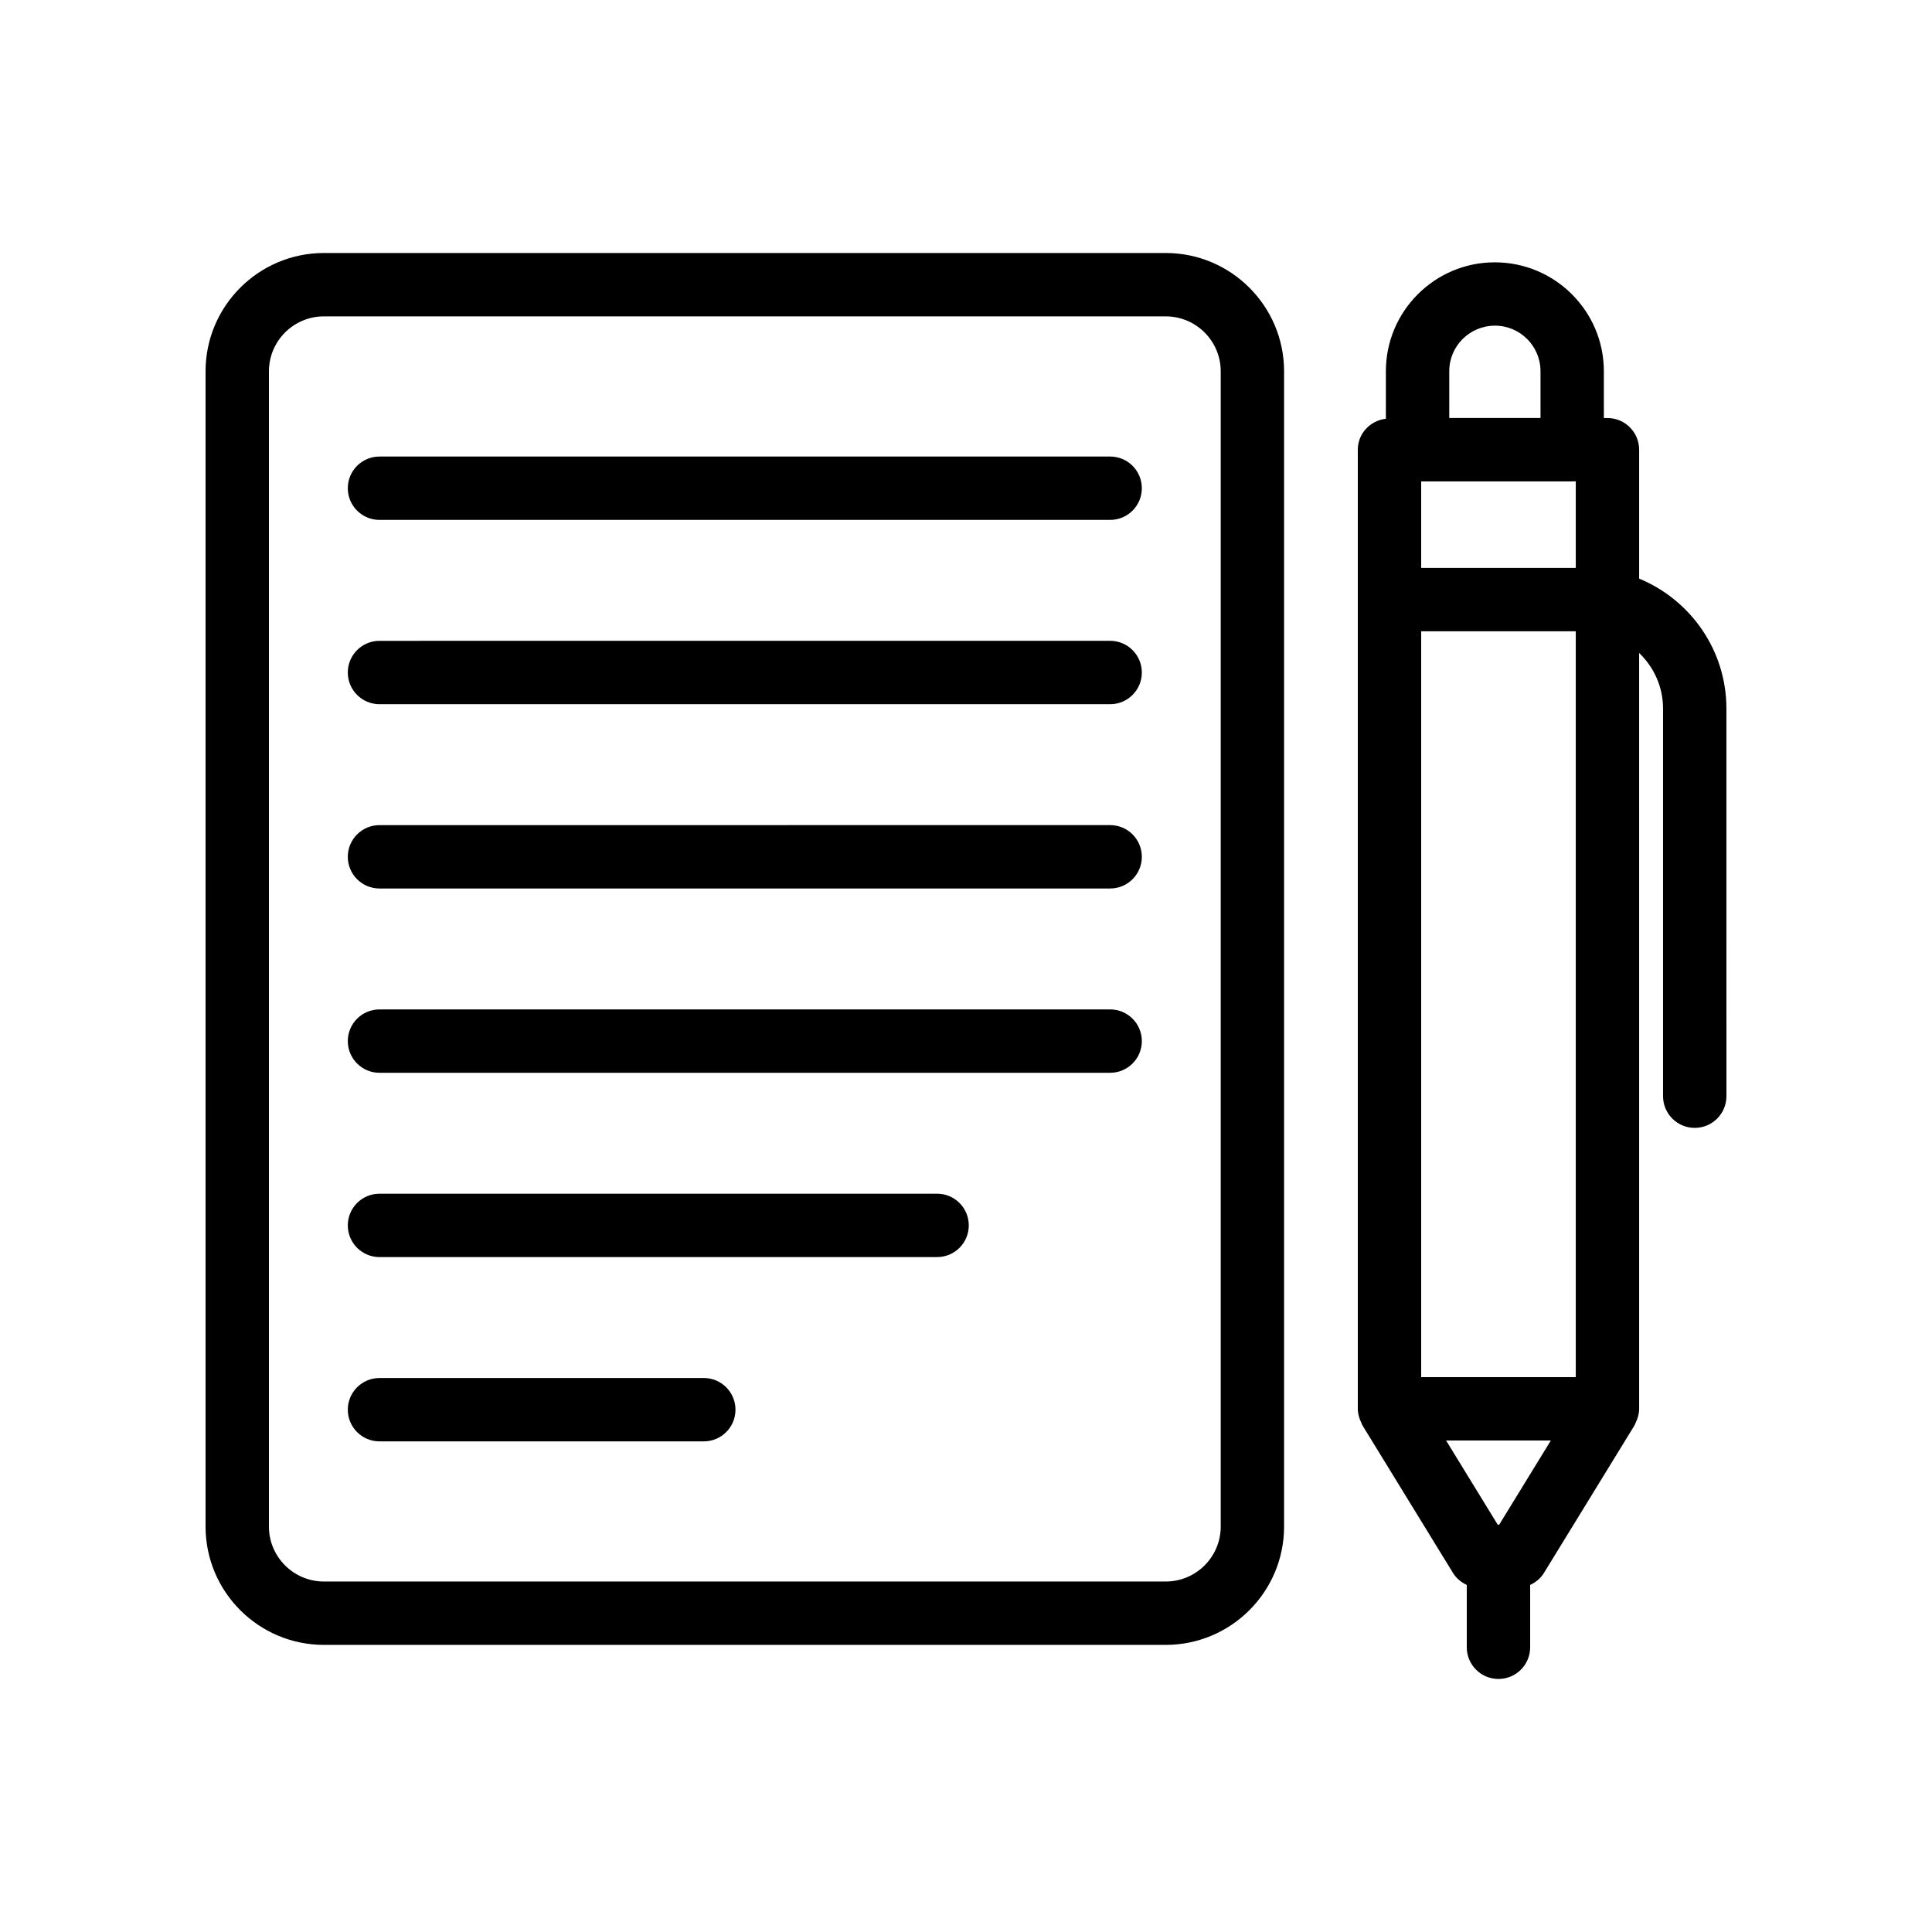
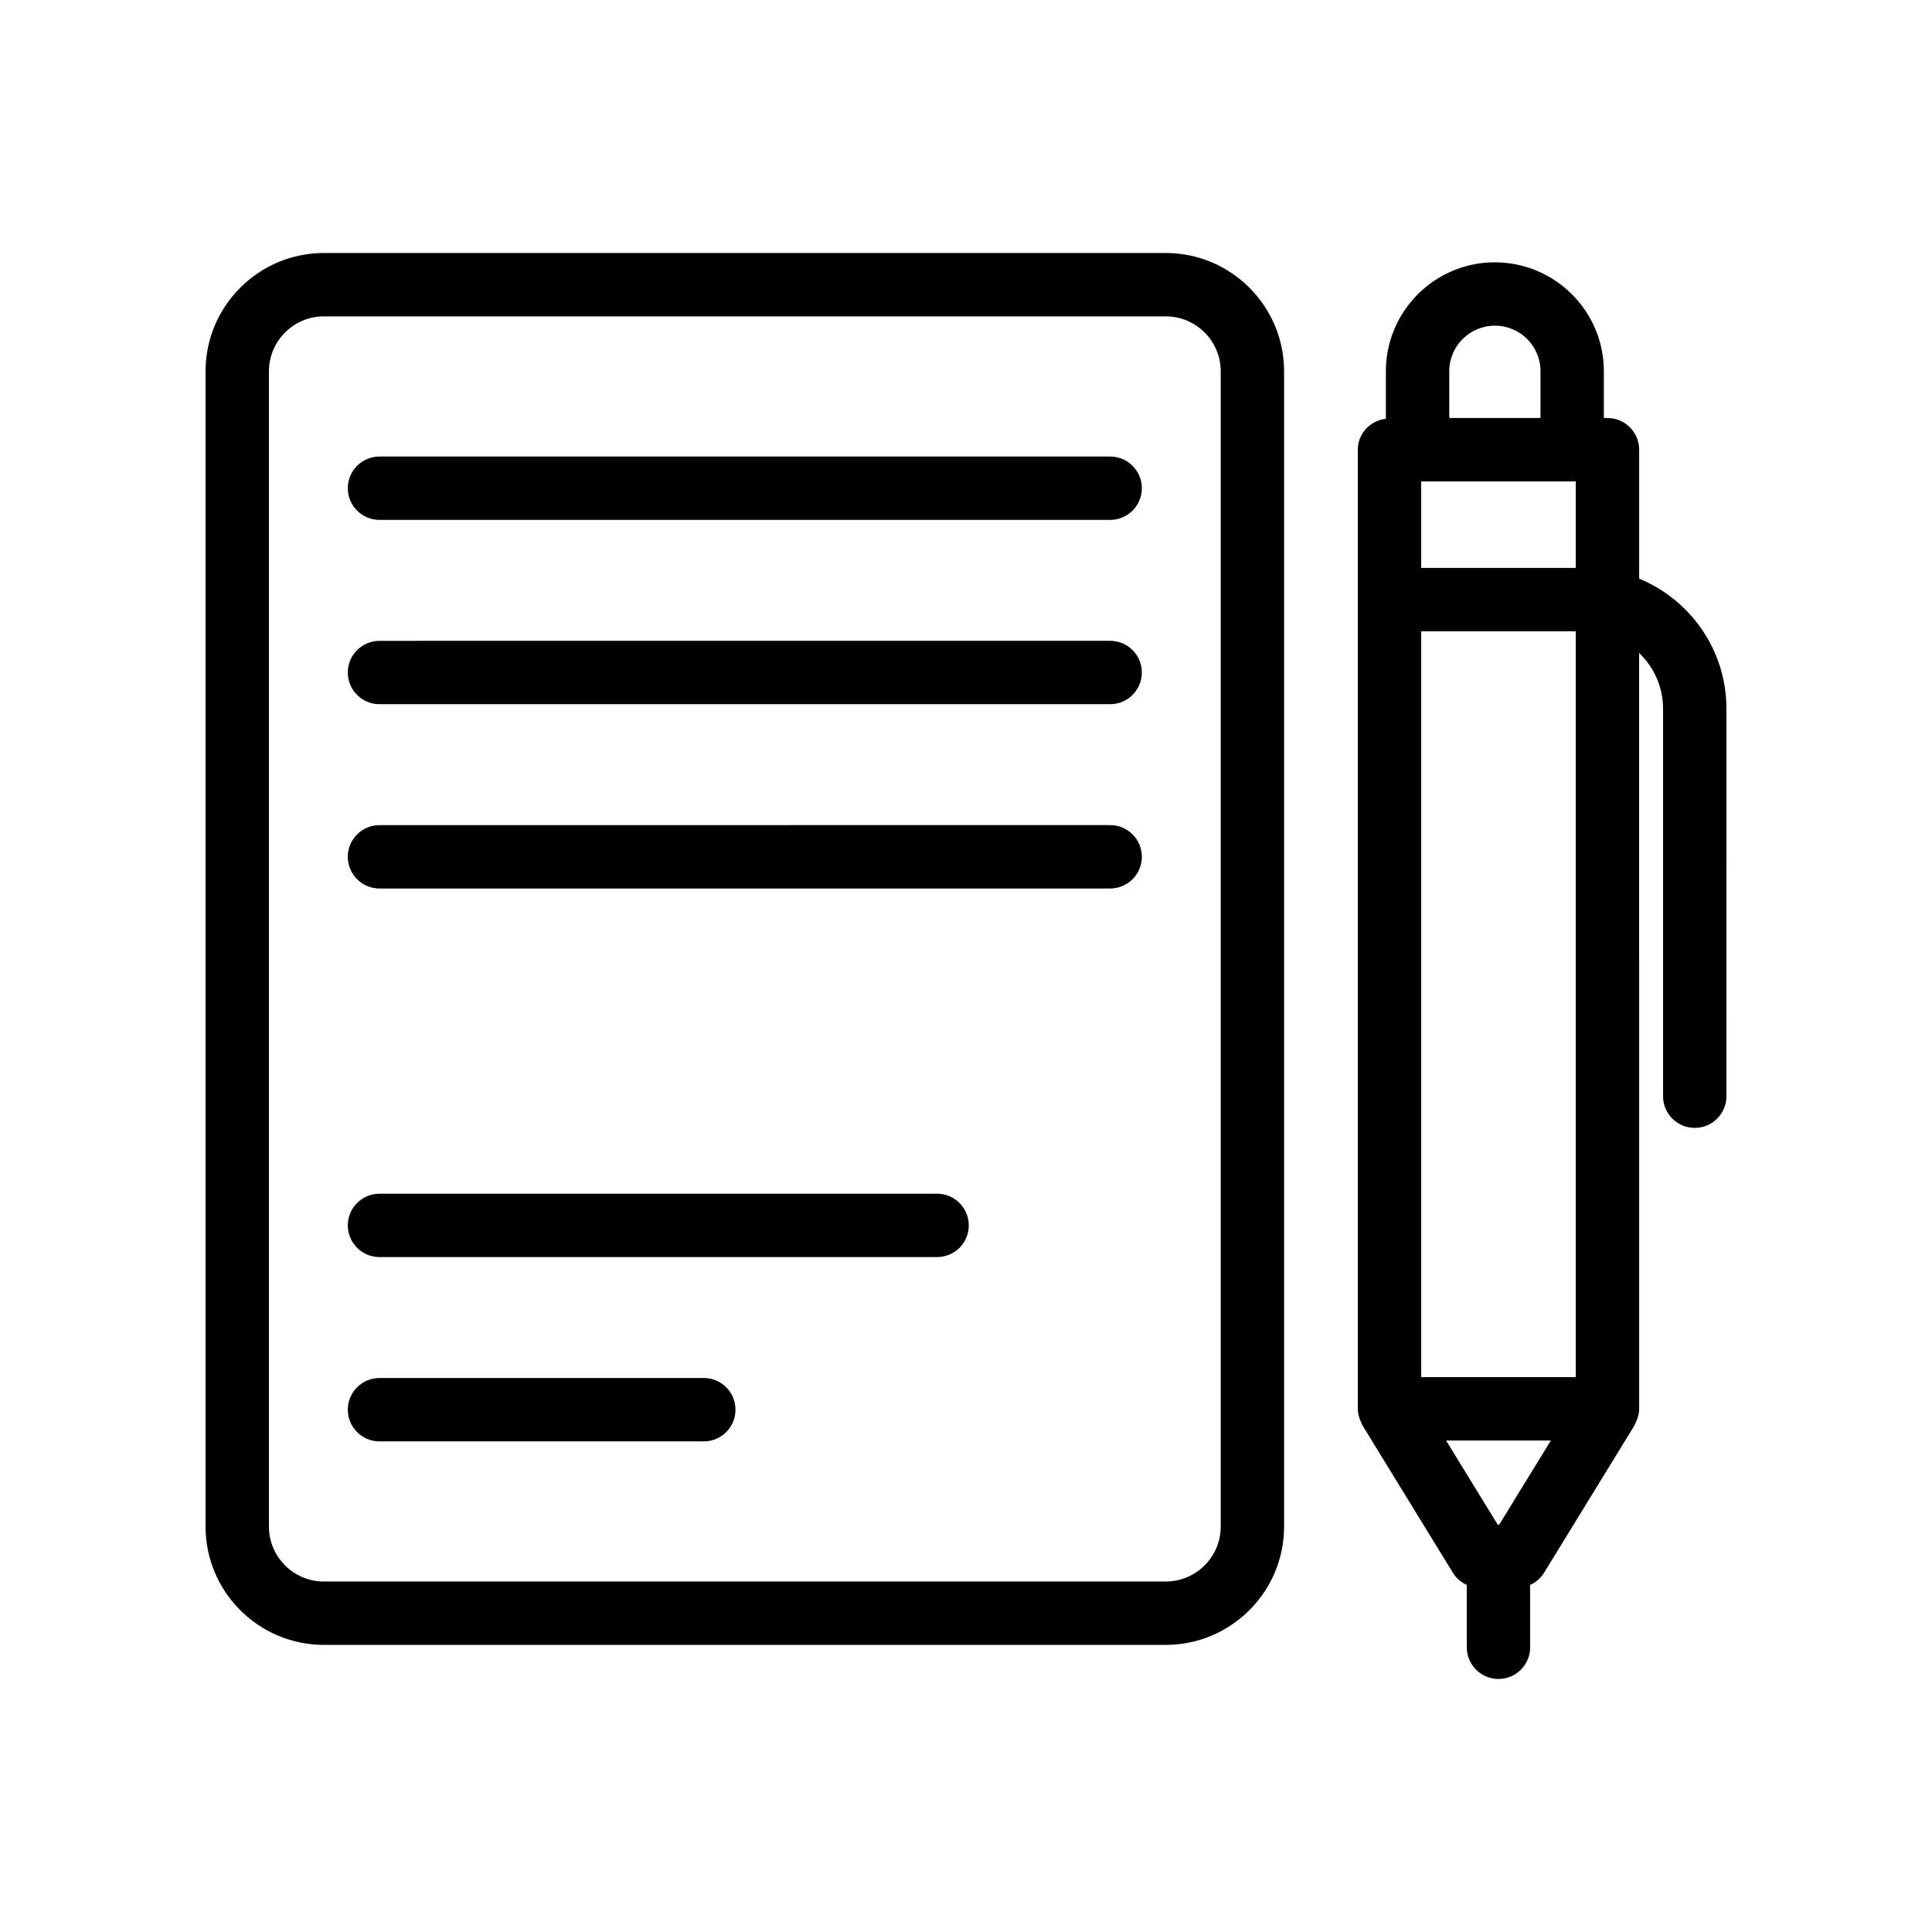
<svg xmlns="http://www.w3.org/2000/svg" fill="#000000" width="800px" height="800px" version="1.1" viewBox="144 144 512 512">
  <g>
    <path d="m452.94 579.91c17.289 0 31.355-14.062 31.355-31.355v-306.15c0-17.293-14.066-31.355-31.355-31.355h-223.11c-17.289 0-31.355 14.062-31.355 31.355v306.15c0 17.293 14.066 31.355 31.355 31.355zm-237.67-31.355v-306.15c0-8.027 6.531-14.562 14.562-14.562h223.11c8.031 0 14.562 6.535 14.562 14.562v306.15c0 8.027-6.531 14.562-14.562 14.562h-223.11c-8.031 0-14.562-6.535-14.562-14.562z" />
    <path d="m244.57 281.78h193.63c4.637 0 8.398-3.754 8.398-8.398 0-4.641-3.758-8.398-8.398-8.398l-193.63 0.004c-4.637 0-8.398 3.754-8.398 8.398 0.004 4.641 3.762 8.395 8.398 8.395z" />
    <path d="m244.57 330.62h193.63c4.637 0 8.398-3.754 8.398-8.398 0-4.641-3.758-8.398-8.398-8.398l-193.63 0.004c-4.637 0-8.398 3.754-8.398 8.398 0.004 4.641 3.762 8.395 8.398 8.395z" />
    <path d="m244.57 379.46h193.63c4.637 0 8.398-3.754 8.398-8.398 0-4.641-3.758-8.398-8.398-8.398l-193.63 0.004c-4.637 0-8.398 3.754-8.398 8.398 0.004 4.641 3.762 8.395 8.398 8.395z" />
-     <path d="m244.57 428.3h193.63c4.637 0 8.398-3.754 8.398-8.398 0-4.641-3.758-8.398-8.398-8.398l-193.63 0.004c-4.637 0-8.398 3.754-8.398 8.398 0.004 4.641 3.762 8.395 8.398 8.395z" />
    <path d="m244.57 477.14h147.77c4.637 0 8.398-3.754 8.398-8.398 0-4.641-3.758-8.398-8.398-8.398l-147.77 0.004c-4.637 0-8.398 3.754-8.398 8.398 0.004 4.637 3.762 8.395 8.398 8.395z" />
    <path d="m244.57 525.98h85.941c4.637 0 8.398-3.754 8.398-8.398 0-4.641-3.758-8.398-8.398-8.398l-85.941 0.004c-4.637 0-8.398 3.754-8.398 8.398 0.004 4.637 3.762 8.395 8.398 8.395z" />
    <path d="m578.39 297.34v-34.16c0-4.641-3.758-8.398-8.398-8.398h-0.953v-12.406c0-15.906-12.945-28.855-28.918-28.855-15.906 0-28.848 12.949-28.848 28.855v12.598c-4.164 0.496-7.441 3.902-7.441 8.203v254.18c0 1 0.238 1.961 0.582 2.891 0.098 0.266 0.207 0.504 0.332 0.758 0.117 0.242 0.184 0.508 0.324 0.738l23.984 39.098c0.883 1.438 2.18 2.496 3.656 3.18v16.523c0 4.641 3.758 8.398 8.398 8.398 4.637 0 8.398-3.754 8.398-8.398v-16.523c1.477-0.684 2.773-1.742 3.652-3.172l23.992-39.094c0.145-0.238 0.211-0.508 0.332-0.758 0.121-0.246 0.227-0.48 0.324-0.738 0.344-0.93 0.586-1.895 0.586-2.898l-0.004-200.32c3.887 3.731 6.336 8.949 6.336 14.75v102.71c0 4.641 3.758 8.398 8.398 8.398 4.637 0 8.398-3.754 8.398-8.398l-0.004-102.71c0-15.543-9.578-28.867-23.129-34.453zm-57.762 211.62v-197.66h40.969v197.66zm0-214.46v-22.918h40.016c0.027 0 0.055-0.016 0.082-0.016h0.871v22.934zm19.562-64.195c6.648 0 12.059 5.41 12.059 12.062v12.406h-24.18v-12.406c0-6.652 5.41-12.062 12.121-12.062zm1.113 317.75h-0.391l-13.684-22.305h27.758z" />
  </g>
</svg>